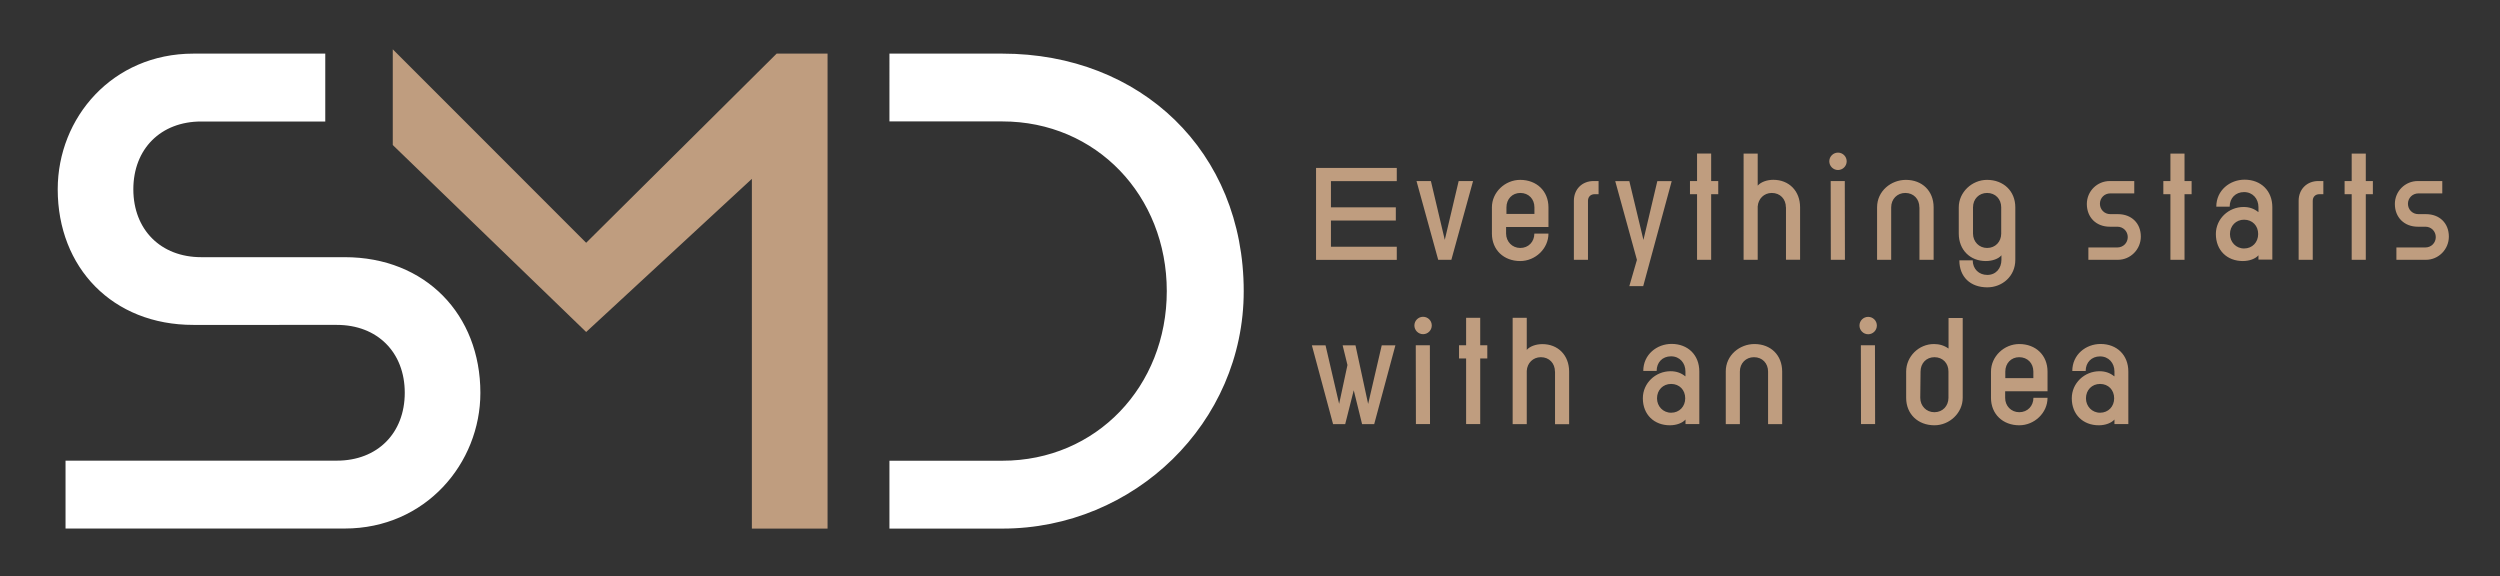
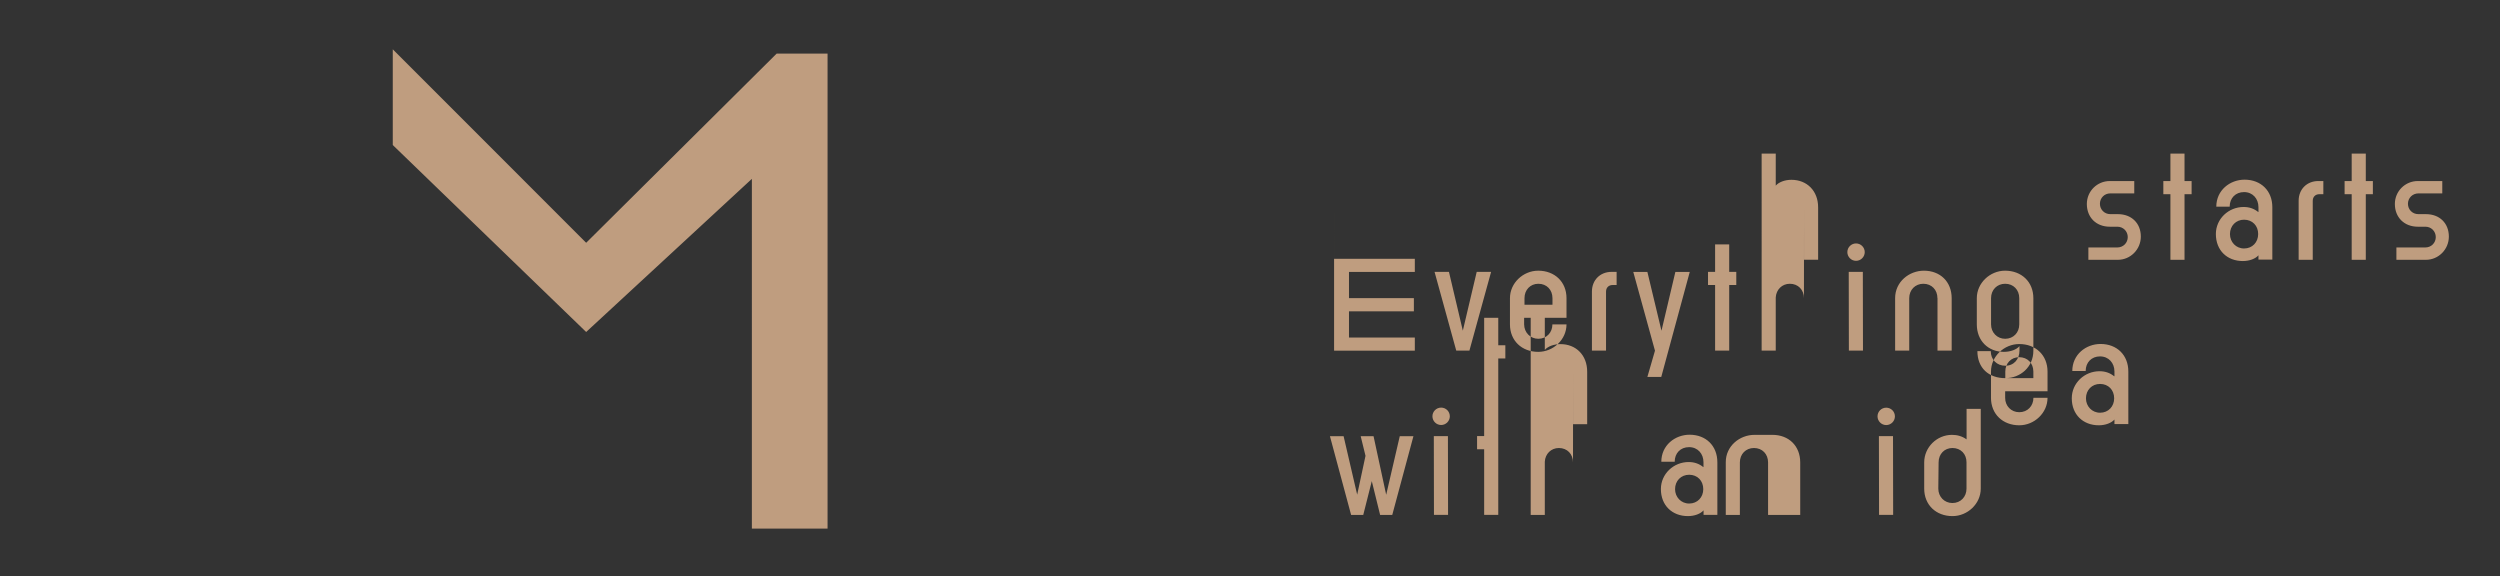
<svg xmlns="http://www.w3.org/2000/svg" viewBox="0 0 342.18 78.9" style="enable-background:new 0 0 342.18 78.9" xml:space="preserve">
  <rect x="0" y="0" width="342.18" height="78.9" fill="#333333" stroke="none" />
-   <path d="M137.2 72.35h-15.46v-9.29h15.46c12.86 0 22.5-10.18 22.5-23.22s-9.64-23.22-22.5-23.22h-15.46V7.34h15.46c18.93 0 33.03 13.39 33.03 32.51.01 18.03-14.99 32.5-33.03 32.5zM27.54 35.2h19.64c11.07 0 18.57 7.86 18.57 18.57 0 9.64-7.5 18.57-18.57 18.57H8.97v-9.29h37.14c5.54 0 9.29-3.75 9.29-9.29 0-5.54-3.75-9.29-9.29-9.29H26.47C15.4 44.48 7.9 36.63 7.9 25.91c0-9.82 7.5-18.57 18.57-18.57h18.05v9.29H27.54c-5.54 0-9.29 3.75-9.29 9.29.01 5.53 3.76 9.28 9.29 9.28z" style="fill-rule:evenodd;clip-rule:evenodd;fill:#fff" />
-   <path d="M102.91 24.48 80.23 45.44 53.76 19.85V6.75l26.47 26.48L106.3 7.34h6.97v65.01h-10.36zm226.67 3.41c0 .8.62 1.42 1.42 1.42h1.04c1.87 0 3.14 1.24 3.14 3.07 0 1.76-1.42 3.18-3.14 3.18H328v-1.69h3.97c.79 0 1.42-.62 1.42-1.42 0-.79-.62-1.42-1.42-1.42h-1.04c-1.86 0-3.14-1.28-3.14-3.11 0-1.76 1.42-3.14 3.14-3.14h3.35v1.69H331c-.8.01-1.42.63-1.42 1.42zm-5.77 7.67h-1.93v-8.98h-.97v-1.8h.97v-3.76h1.93v3.76h.97v1.8h-.97v8.98zm-7.26-8.08v8.08h-1.93v-8.08c0-1.59 1.14-2.7 2.69-2.7h.69v1.8h-.55c-.52 0-.9.35-.9.9zm-7.43 7.46c-.41.48-1.24.79-2.14.79-2.14 0-3.69-1.45-3.69-3.7 0-2.07 1.73-3.7 3.8-3.7.8 0 1.45.24 2 .69h.03v-.66c0-1.17-.79-2.07-1.97-2.07-1.17 0-1.97.83-1.97 2h-1.83c0-2.25 1.87-3.7 3.87-3.7 2.24 0 3.8 1.52 3.8 3.76v7.18h-1.9v-.59zm-1.97-4.87c-1.1 0-1.93.83-1.93 1.97 0 1.1.83 1.97 1.93 1.97 1.14 0 1.93-.86 1.93-1.97.01-1.14-.79-1.97-1.93-1.97zM299 35.56h-1.93v-8.98h-.97v-1.8h.97v-3.76H299v3.76h.97v1.8H299v8.98zm-10.16-6.25h1.04c1.86 0 3.14 1.24 3.14 3.07 0 1.76-1.42 3.18-3.14 3.18h-4.04v-1.69h3.97c.79 0 1.42-.62 1.42-1.42 0-.79-.62-1.42-1.42-1.42h-1.04c-1.87 0-3.14-1.28-3.14-3.11 0-1.76 1.42-3.14 3.14-3.14h3.35v1.69h-3.28c-.8 0-1.42.62-1.42 1.42 0 .8.63 1.42 1.42 1.42zm-1.4 19.47c-1.17 0-1.97.83-1.97 2h-1.83c0-2.25 1.86-3.7 3.87-3.7 2.24 0 3.8 1.52 3.8 3.77v7.19h-1.9v-.62c-.42.48-1.24.79-2.14.79-2.14 0-3.7-1.45-3.7-3.7 0-2.07 1.73-3.7 3.8-3.7.79 0 1.45.24 2 .69h.04v-.66c0-1.16-.8-2.06-1.97-2.06zm0 3.77c-1.11 0-1.93.83-1.93 1.97 0 1.1.83 1.97 1.93 1.97 1.14 0 1.93-.86 1.93-1.97 0-1.14-.79-1.97-1.93-1.97zm-11.06 3.87c1.14 0 1.94-.86 1.94-1.97h1.93c0 2.07-1.8 3.76-3.87 3.76-2.24 0-3.87-1.52-3.87-3.76v-3.59c0-2.07 1.79-3.77 3.87-3.77 2.25 0 3.87 1.52 3.87 3.77v2.69h-5.8v.9c-.01 1.11.82 1.97 1.93 1.97zm-1.9-4.66h3.83v-.9c0-1.14-.79-1.97-1.94-1.97-1.1 0-1.9.83-1.9 1.97v.9zm-2.47-12.43c-2.31 0-3.83-1.42-3.83-3.7h1.83c0 1.17.83 2 2 2s1.93-.9 1.93-2.07v-.62c-.38.48-1.24.79-2.14.79-2.14 0-3.7-1.52-3.7-3.76v-3.59c0-2.07 1.8-3.76 3.87-3.76 2.24 0 3.87 1.52 3.87 3.76v7.18c.01 2.25-1.79 3.77-3.83 3.77zm1.9-10.95c0-1.14-.8-1.97-1.93-1.97-1.11 0-1.93.83-1.93 1.97v3.59c0 1.11.83 1.97 1.93 1.97 1.14 0 1.93-.86 1.93-1.97v-3.59zm-5.27 15.15v10.92c0 2.07-1.8 3.76-3.87 3.76-2.24 0-3.87-1.52-3.87-3.76v-3.59c0-2.07 1.73-3.77 3.8-3.77.69 0 1.38.17 2 .62v-4.18h1.94zm-3.87 5.36c-1.11 0-1.9.83-1.9 1.97l-.04 3.59c0 1.11.83 1.97 1.93 1.97 1.14 0 1.93-.86 1.93-1.97v-3.59c.01-1.14-.78-1.97-1.92-1.97zm-2.06-20.51c0-1.14-.79-1.97-1.93-1.97-1.1 0-1.93.83-1.93 1.97v7.18h-1.93v-7.18c0-2.25 1.93-3.76 3.94-3.76 2.24 0 3.8 1.52 3.8 3.76v7.18h-1.94v-7.18zm-7.01 17.37c-.66 0-1.19-.54-1.19-1.19 0-.66.53-1.19 1.19-1.19.66 0 1.19.53 1.19 1.19 0 .65-.53 1.19-1.19 1.19zm-4.13-22.48c-.66 0-1.19-.54-1.19-1.19 0-.66.54-1.19 1.19-1.19.65 0 1.19.53 1.19 1.19 0 .65-.53 1.19-1.19 1.19zm-7.13 5.11c0-1.14-.79-1.97-1.93-1.97-1.07 0-1.86.8-1.93 1.86v7.29h-1.93V21.02h1.93v4.39c.41-.48 1.24-.8 2.14-.8 2.14 0 3.66 1.52 3.66 3.76v7.18h-1.93v-7.17zm-4.31 18.71c2.24 0 3.8 1.52 3.8 3.77v7.19H242v-7.19c0-1.14-.79-1.97-1.93-1.97-1.11 0-1.93.83-1.93 1.97v7.19h-1.93v-7.19c-.02-2.25 1.92-3.77 3.92-3.77zm-5.92-11.53h-1.93v-8.98h-.97v-1.8h.97v-3.76h1.93v3.76h.97v1.8h-.97v8.98zm-1.61 22.48h-1.9v-.62c-.41.48-1.24.79-2.14.79-2.14 0-3.7-1.45-3.7-3.7 0-2.07 1.73-3.7 3.8-3.7.79 0 1.45.24 2 .69h.03v-.66c0-1.17-.79-2.07-1.97-2.07s-1.97.83-1.97 2h-1.83c0-2.25 1.87-3.7 3.87-3.7 2.24 0 3.8 1.52 3.8 3.77v7.2zm-3.87-5.49c-1.11 0-1.93.83-1.93 1.97 0 1.1.83 1.97 1.93 1.97 1.14 0 1.93-.86 1.93-1.97 0-1.14-.79-1.97-1.93-1.97zm-5.72-13.39 1.04-3.59-2.97-10.78h1.93l1.93 8.05 1.9-8.05h1.97l-3.9 14.37h-1.9zm-5.66-11.68v8.08h-1.93v-8.08c0-1.59 1.14-2.7 2.69-2.7h.69v1.8h-.55c-.52 0-.9.35-.9.9zm-4.52 23.38c0-1.14-.79-1.97-1.93-1.97-1.07 0-1.87.8-1.93 1.87v7.29h-1.93V43.5h1.93v4.39c.41-.48 1.24-.79 2.14-.79 2.14 0 3.66 1.52 3.66 3.77v7.19h-1.93v-7.2zm-4.75-16.92c1.14 0 1.93-.86 1.93-1.97h1.93c0 2.07-1.8 3.76-3.87 3.76-2.24 0-3.87-1.52-3.87-3.76v-3.59c0-2.07 1.8-3.76 3.87-3.76 2.24 0 3.87 1.52 3.87 3.76v2.69h-5.8v.9c.01 1.11.84 1.97 1.94 1.97zm-1.89-4.66h3.83v-.9c0-1.14-.79-1.97-1.93-1.97-1.1 0-1.9.83-1.9 1.97v.9zm-3.59 28.76h-1.93v-8.98h-.97v-1.8h.97V43.5h1.93v3.76h.97v1.8h-.97v8.98zm-5.75-22.48-2.97-10.78h1.97l1.9 8.05 1.9-8.05h1.97l-2.97 10.78h-1.8zm-2.07 7.8c.66 0 1.19.53 1.19 1.19 0 .66-.54 1.19-1.19 1.19-.66 0-1.19-.54-1.19-1.19 0-.65.53-1.19 1.19-1.19zm-14.65-20.37h11.05v1.8h-9.01v3.59h8.88v1.8h-8.88v3.59h9.01v1.8h-11.05V22.99zm3.16 32.29 1.14-5.32-.66-2.69h1.76l1.73 8.02 1.86-8.02h1.87l-2.9 10.78h-1.66l-1.14-4.63-1.17 4.63h-1.66l-2.9-10.78h1.87l1.86 8.01zm12.44 2.76h-1.93l-.02-10.78h1.93l.02 10.78zm56.79-22.48h-1.93l-.02-10.78h1.93l.02 10.78zm4.13 22.48h-1.93l-.02-10.78h1.93l.02 10.78z" style="fill-rule:evenodd;clip-rule:evenodd;fill:#bf9d7f" />
+   <path d="M102.91 24.48 80.23 45.44 53.76 19.85V6.75l26.47 26.48L106.3 7.34h6.97v65.01h-10.36zm226.67 3.41c0 .8.62 1.42 1.42 1.42h1.04c1.87 0 3.14 1.24 3.14 3.07 0 1.76-1.42 3.18-3.14 3.18H328v-1.69h3.97c.79 0 1.42-.62 1.42-1.42 0-.79-.62-1.42-1.42-1.42h-1.04c-1.86 0-3.14-1.28-3.14-3.11 0-1.76 1.42-3.14 3.14-3.14h3.35v1.69H331c-.8.01-1.42.63-1.42 1.42zm-5.77 7.67h-1.93v-8.98h-.97v-1.8h.97v-3.76h1.93v3.76h.97v1.8h-.97v8.98zm-7.26-8.08v8.08h-1.93v-8.08c0-1.59 1.14-2.7 2.69-2.7h.69v1.8h-.55c-.52 0-.9.35-.9.9zm-7.43 7.46c-.41.48-1.24.79-2.14.79-2.14 0-3.69-1.45-3.69-3.7 0-2.07 1.73-3.7 3.8-3.7.8 0 1.45.24 2 .69h.03v-.66c0-1.17-.79-2.07-1.97-2.07-1.17 0-1.97.83-1.97 2h-1.83c0-2.25 1.87-3.7 3.87-3.7 2.24 0 3.8 1.52 3.8 3.76v7.18h-1.9v-.59zm-1.97-4.87c-1.1 0-1.93.83-1.93 1.97 0 1.1.83 1.97 1.93 1.97 1.14 0 1.93-.86 1.93-1.97.01-1.14-.79-1.97-1.93-1.97zM299 35.56h-1.93v-8.98h-.97v-1.8h.97v-3.76H299v3.76h.97v1.8H299v8.98zm-10.16-6.25h1.04c1.86 0 3.14 1.24 3.14 3.07 0 1.76-1.42 3.18-3.14 3.18h-4.04v-1.69h3.97c.79 0 1.42-.62 1.42-1.42 0-.79-.62-1.42-1.42-1.42h-1.04c-1.87 0-3.14-1.28-3.14-3.11 0-1.76 1.42-3.14 3.14-3.14h3.35v1.69h-3.28c-.8 0-1.42.62-1.42 1.42 0 .8.63 1.42 1.42 1.42zm-1.4 19.47c-1.17 0-1.97.83-1.97 2h-1.83c0-2.25 1.86-3.7 3.87-3.7 2.24 0 3.8 1.52 3.8 3.77v7.19h-1.9v-.62c-.42.48-1.24.79-2.14.79-2.14 0-3.7-1.45-3.7-3.7 0-2.07 1.73-3.7 3.8-3.7.79 0 1.45.24 2 .69h.04v-.66c0-1.16-.8-2.06-1.97-2.06zm0 3.77c-1.11 0-1.93.83-1.93 1.97 0 1.1.83 1.97 1.93 1.97 1.14 0 1.93-.86 1.93-1.97 0-1.14-.79-1.97-1.93-1.97zm-11.06 3.87c1.14 0 1.94-.86 1.94-1.97h1.93c0 2.07-1.8 3.76-3.87 3.76-2.24 0-3.87-1.52-3.87-3.76v-3.59c0-2.07 1.79-3.77 3.87-3.77 2.25 0 3.87 1.52 3.87 3.77v2.69h-5.8v.9c-.01 1.11.82 1.97 1.93 1.97zm-1.9-4.66h3.83v-.9c0-1.14-.79-1.97-1.94-1.97-1.1 0-1.9.83-1.9 1.97v.9zc-2.31 0-3.83-1.42-3.83-3.7h1.83c0 1.17.83 2 2 2s1.93-.9 1.93-2.07v-.62c-.38.48-1.24.79-2.14.79-2.14 0-3.7-1.52-3.7-3.76v-3.59c0-2.07 1.8-3.76 3.87-3.76 2.24 0 3.87 1.52 3.87 3.76v7.18c.01 2.25-1.79 3.77-3.83 3.77zm1.9-10.95c0-1.14-.8-1.97-1.93-1.97-1.11 0-1.93.83-1.93 1.97v3.59c0 1.11.83 1.97 1.93 1.97 1.14 0 1.93-.86 1.93-1.97v-3.59zm-5.27 15.15v10.92c0 2.07-1.8 3.76-3.87 3.76-2.24 0-3.87-1.52-3.87-3.76v-3.59c0-2.07 1.73-3.77 3.8-3.77.69 0 1.38.17 2 .62v-4.18h1.94zm-3.87 5.36c-1.11 0-1.9.83-1.9 1.97l-.04 3.59c0 1.11.83 1.97 1.93 1.97 1.14 0 1.93-.86 1.93-1.97v-3.59c.01-1.14-.78-1.97-1.92-1.97zm-2.06-20.51c0-1.14-.79-1.97-1.93-1.97-1.1 0-1.93.83-1.93 1.97v7.18h-1.93v-7.18c0-2.25 1.93-3.76 3.94-3.76 2.24 0 3.8 1.52 3.8 3.76v7.18h-1.94v-7.18zm-7.01 17.37c-.66 0-1.19-.54-1.19-1.19 0-.66.53-1.19 1.19-1.19.66 0 1.19.53 1.19 1.19 0 .65-.53 1.19-1.19 1.19zm-4.13-22.48c-.66 0-1.19-.54-1.19-1.19 0-.66.54-1.19 1.19-1.19.65 0 1.19.53 1.19 1.19 0 .65-.53 1.19-1.19 1.19zm-7.13 5.11c0-1.14-.79-1.97-1.93-1.97-1.07 0-1.86.8-1.93 1.86v7.29h-1.93V21.02h1.93v4.39c.41-.48 1.24-.8 2.14-.8 2.14 0 3.66 1.52 3.66 3.76v7.18h-1.93v-7.17zm-4.31 18.71c2.24 0 3.8 1.52 3.8 3.77v7.19H242v-7.19c0-1.14-.79-1.97-1.93-1.97-1.11 0-1.93.83-1.93 1.97v7.19h-1.93v-7.19c-.02-2.25 1.92-3.77 3.92-3.77zm-5.92-11.53h-1.93v-8.98h-.97v-1.8h.97v-3.76h1.93v3.76h.97v1.8h-.97v8.98zm-1.61 22.48h-1.9v-.62c-.41.48-1.24.79-2.14.79-2.14 0-3.7-1.45-3.7-3.7 0-2.07 1.73-3.7 3.8-3.7.79 0 1.45.24 2 .69h.03v-.66c0-1.17-.79-2.07-1.97-2.07s-1.97.83-1.97 2h-1.83c0-2.25 1.87-3.7 3.87-3.7 2.24 0 3.8 1.52 3.8 3.77v7.2zm-3.87-5.49c-1.11 0-1.93.83-1.93 1.97 0 1.1.83 1.97 1.93 1.97 1.14 0 1.93-.86 1.93-1.97 0-1.14-.79-1.97-1.93-1.97zm-5.72-13.39 1.04-3.59-2.97-10.78h1.93l1.93 8.05 1.9-8.05h1.97l-3.9 14.37h-1.9zm-5.66-11.68v8.08h-1.93v-8.08c0-1.59 1.14-2.7 2.69-2.7h.69v1.8h-.55c-.52 0-.9.35-.9.9zm-4.52 23.38c0-1.14-.79-1.97-1.93-1.97-1.07 0-1.87.8-1.93 1.87v7.29h-1.93V43.5h1.93v4.39c.41-.48 1.24-.79 2.14-.79 2.14 0 3.66 1.52 3.66 3.77v7.19h-1.93v-7.2zm-4.75-16.92c1.14 0 1.93-.86 1.93-1.97h1.93c0 2.07-1.8 3.76-3.87 3.76-2.24 0-3.87-1.52-3.87-3.76v-3.59c0-2.07 1.8-3.76 3.87-3.76 2.24 0 3.87 1.52 3.87 3.76v2.69h-5.8v.9c.01 1.11.84 1.97 1.94 1.97zm-1.89-4.66h3.83v-.9c0-1.14-.79-1.97-1.93-1.97-1.1 0-1.9.83-1.9 1.97v.9zm-3.59 28.76h-1.93v-8.98h-.97v-1.8h.97V43.5h1.93v3.76h.97v1.8h-.97v8.98zm-5.75-22.48-2.97-10.78h1.97l1.9 8.05 1.9-8.05h1.97l-2.97 10.78h-1.8zm-2.07 7.8c.66 0 1.19.53 1.19 1.19 0 .66-.54 1.19-1.19 1.19-.66 0-1.19-.54-1.19-1.19 0-.65.53-1.19 1.19-1.19zm-14.65-20.37h11.05v1.8h-9.01v3.59h8.88v1.8h-8.88v3.59h9.01v1.8h-11.05V22.99zm3.16 32.29 1.14-5.32-.66-2.69h1.76l1.73 8.02 1.86-8.02h1.87l-2.9 10.78h-1.66l-1.14-4.63-1.17 4.63h-1.66l-2.9-10.78h1.87l1.86 8.01zm12.44 2.76h-1.93l-.02-10.78h1.93l.02 10.78zm56.79-22.48h-1.93l-.02-10.78h1.93l.02 10.78zm4.13 22.48h-1.93l-.02-10.78h1.93l.02 10.78z" style="fill-rule:evenodd;clip-rule:evenodd;fill:#bf9d7f" />
</svg>